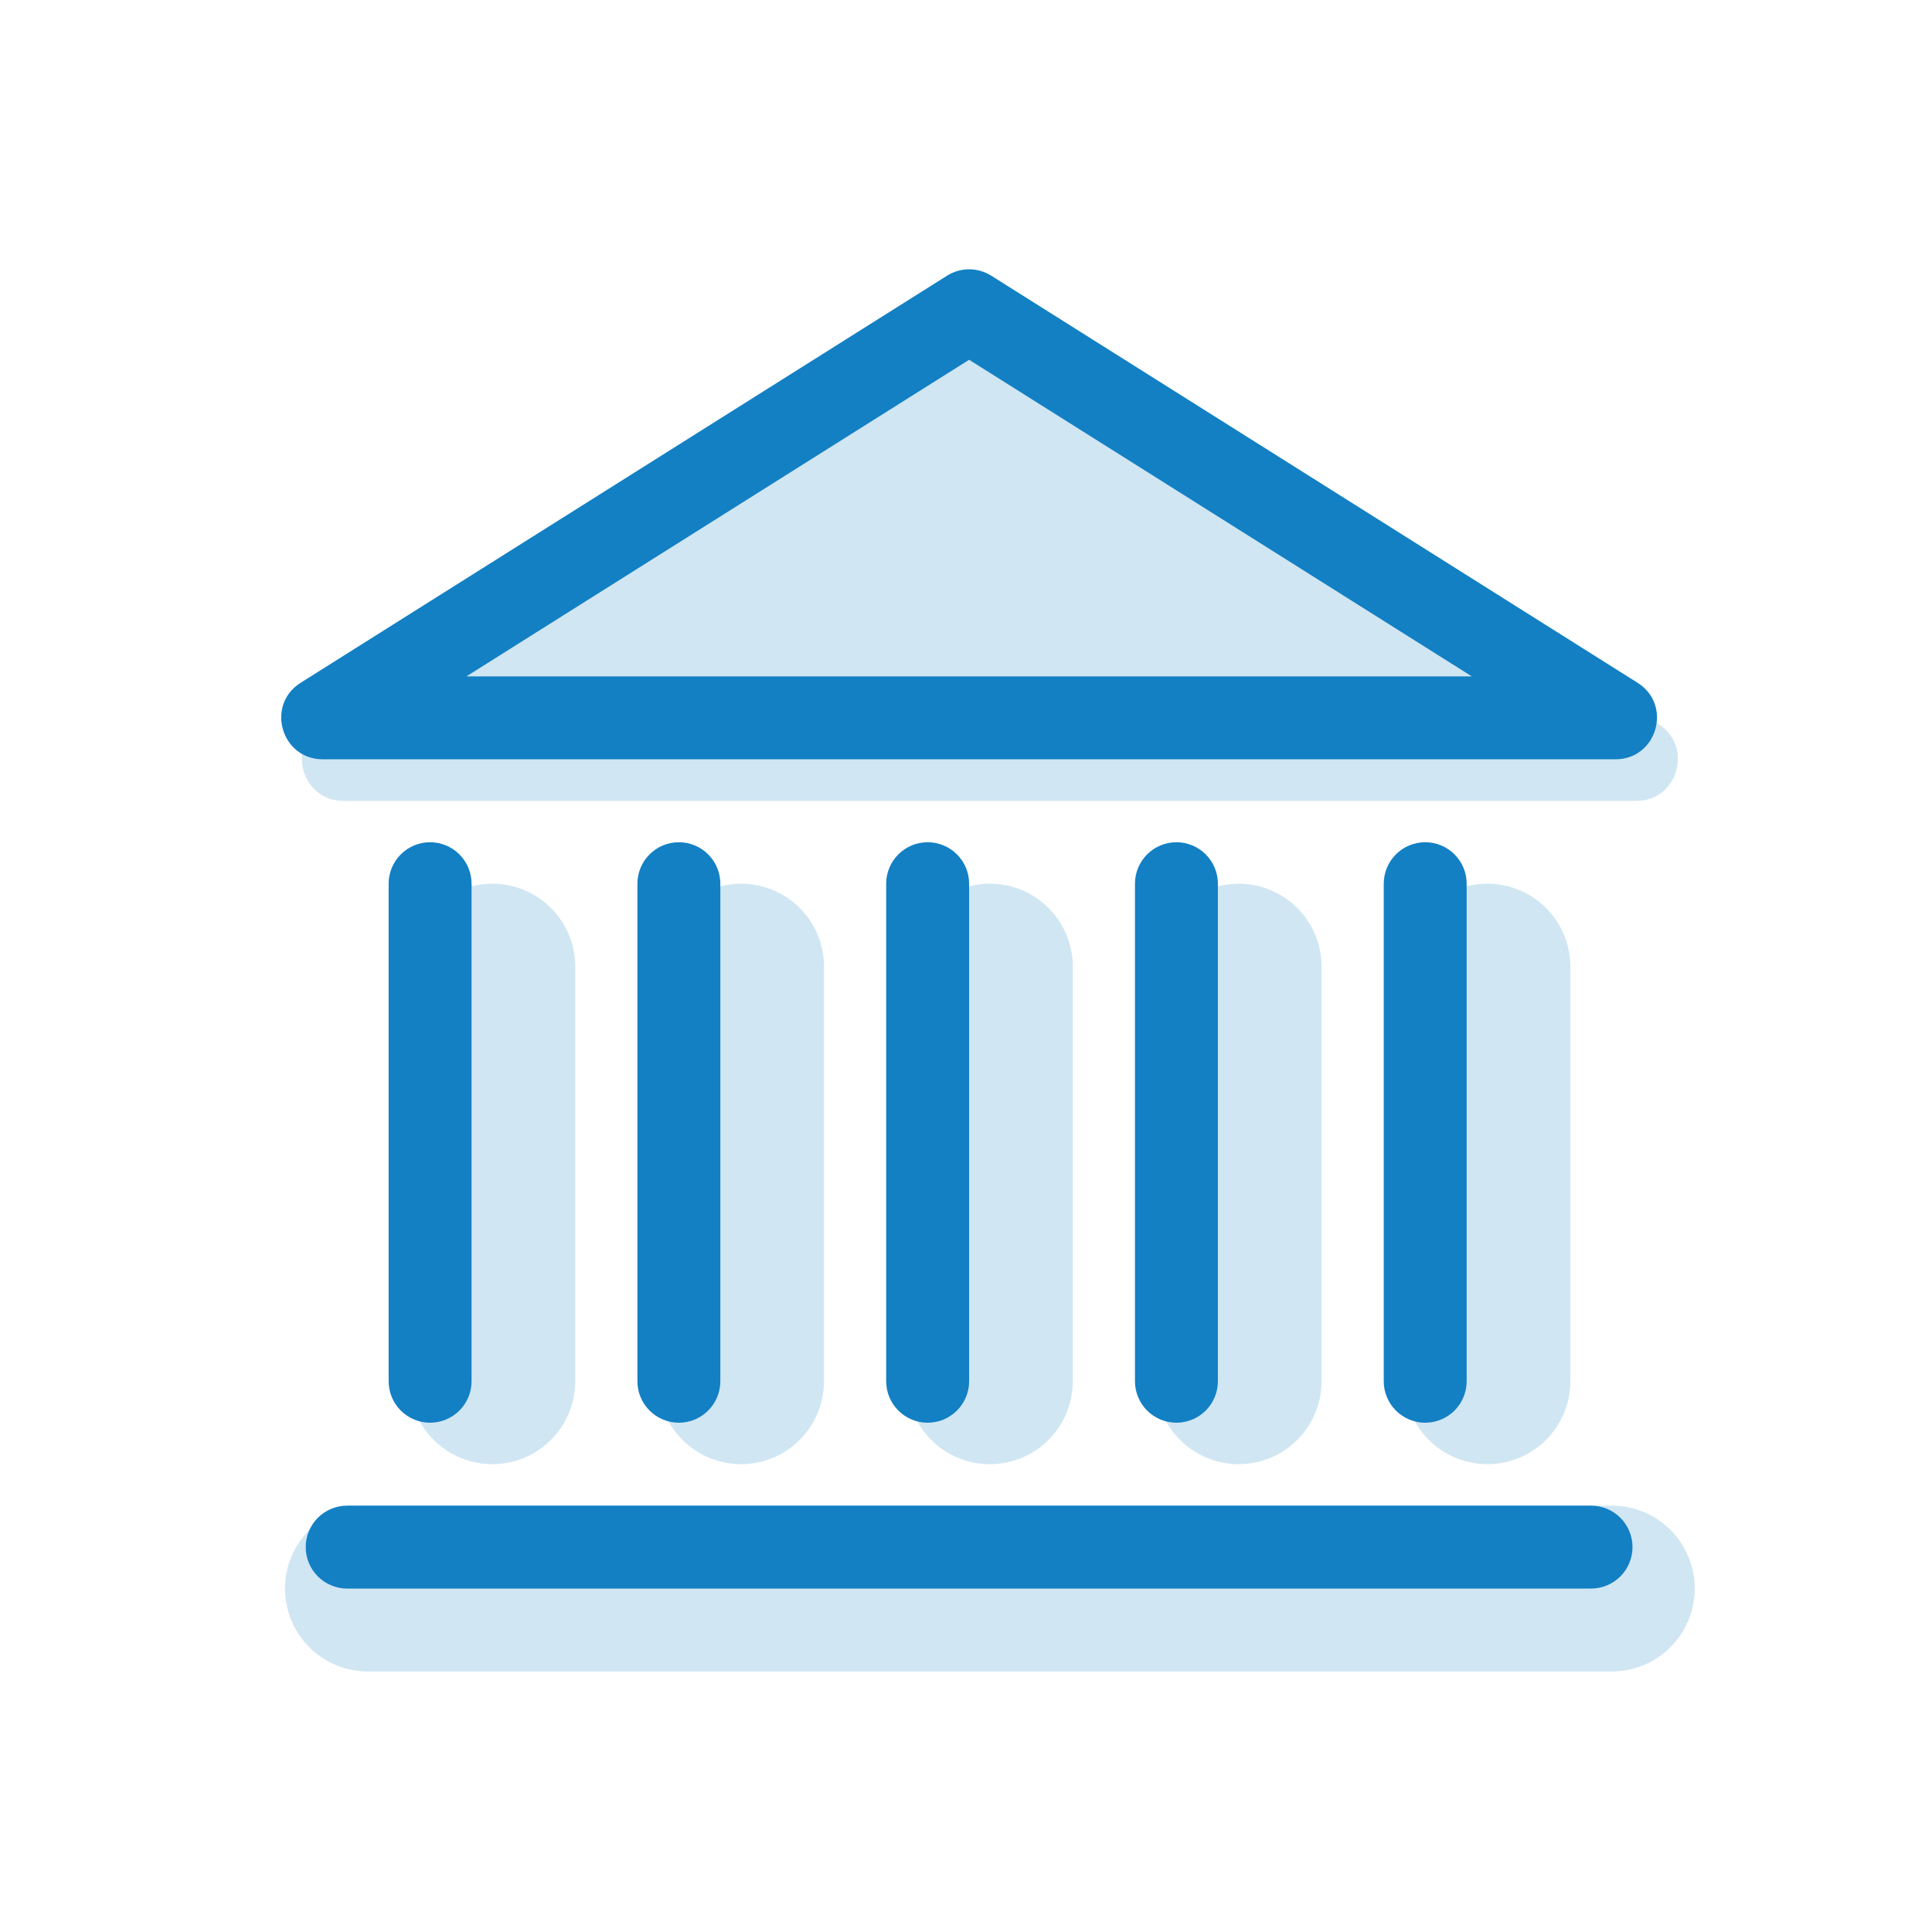
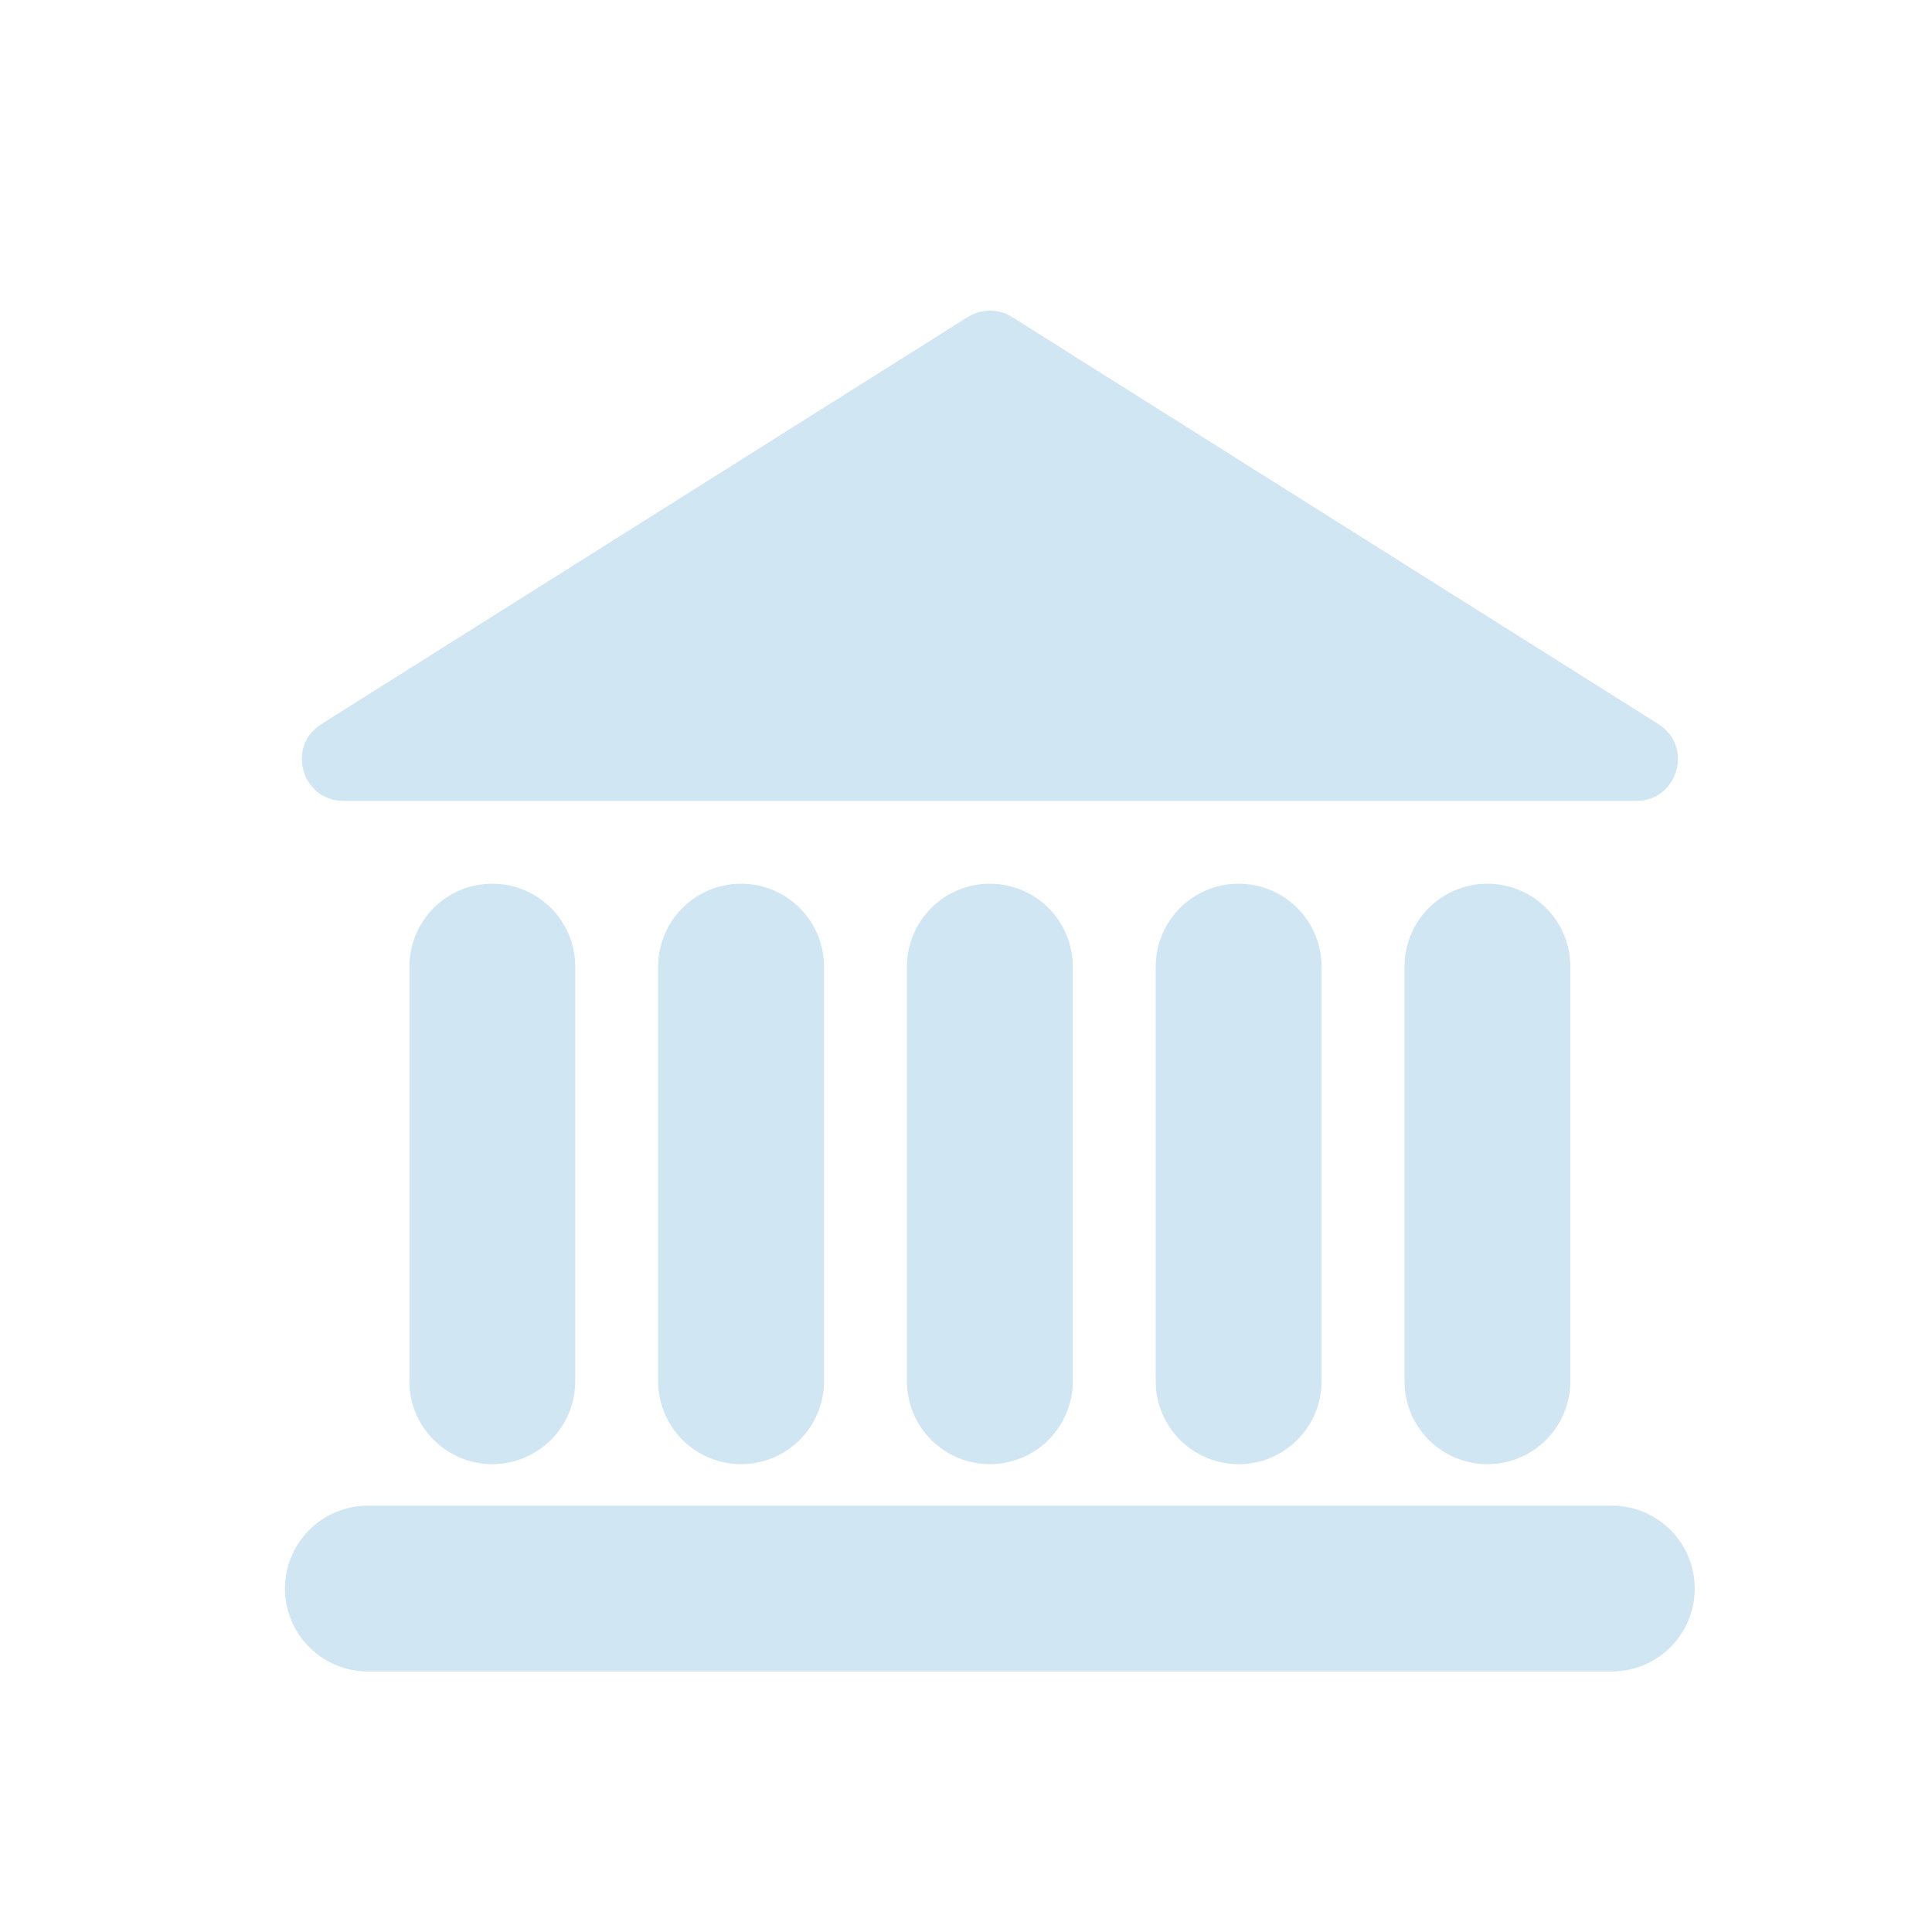
<svg xmlns="http://www.w3.org/2000/svg" width="114" height="114" viewBox="0 0 114 114" fill="none">
  <g opacity="0.2">
    <path d="M57.108 18.714C57.499 18.468 57.951 18.337 58.413 18.337C58.874 18.337 59.326 18.468 59.717 18.714L97.853 42.734C99.928 44.041 99.003 47.251 96.547 47.251H20.273C17.817 47.251 16.892 44.041 18.967 42.734L57.108 18.714Z" fill="#1380C4" />
    <path fill-rule="evenodd" clip-rule="evenodd" d="M58.408 29.459L45.696 37.464H71.12L58.408 29.459ZM59.714 18.714C59.324 18.468 58.872 18.337 58.41 18.337C57.949 18.337 57.497 18.468 57.106 18.714L18.965 42.734C16.89 44.041 17.815 47.251 20.271 47.251H96.545C99.001 47.251 99.926 44.041 97.851 42.734L59.714 18.714ZM16.816 93.735C16.816 92.437 17.332 91.193 18.25 90.275C19.167 89.357 20.412 88.842 21.709 88.842H95.106C96.404 88.842 97.648 89.357 98.566 90.275C99.484 91.193 99.999 92.437 99.999 93.735C99.999 95.033 99.484 96.277 98.566 97.195C97.648 98.113 96.404 98.628 95.106 98.628H21.709C20.412 98.628 19.167 98.113 18.25 97.195C17.332 96.277 16.816 95.033 16.816 93.735ZM29.049 52.144C30.347 52.144 31.591 52.659 32.509 53.577C33.427 54.494 33.942 55.739 33.942 57.037V81.502C33.942 82.8 33.427 84.045 32.509 84.962C31.591 85.88 30.347 86.395 29.049 86.395C27.752 86.395 26.507 85.88 25.589 84.962C24.672 84.045 24.156 82.8 24.156 81.502V57.037C24.156 55.739 24.672 54.494 25.589 53.577C26.507 52.659 27.752 52.144 29.049 52.144ZM43.728 52.144C45.026 52.144 46.271 52.659 47.188 53.577C48.106 54.494 48.622 55.739 48.622 57.037V81.502C48.622 82.8 48.106 84.045 47.188 84.962C46.271 85.88 45.026 86.395 43.728 86.395C42.431 86.395 41.186 85.88 40.269 84.962C39.351 84.045 38.835 82.8 38.835 81.502V57.037C38.835 55.739 39.351 54.494 40.269 53.577C41.186 52.659 42.431 52.144 43.728 52.144ZM58.408 52.144C59.706 52.144 60.95 52.659 61.868 53.577C62.785 54.494 63.301 55.739 63.301 57.037V81.502C63.301 82.8 62.785 84.045 61.868 84.962C60.95 85.88 59.706 86.395 58.408 86.395C57.11 86.395 55.865 85.88 54.948 84.962C54.03 84.045 53.515 82.8 53.515 81.502V57.037C53.515 55.739 54.03 54.494 54.948 53.577C55.865 52.659 57.11 52.144 58.408 52.144ZM73.087 52.144C74.385 52.144 75.629 52.659 76.547 53.577C77.465 54.494 77.98 55.739 77.98 57.037V81.502C77.98 82.8 77.465 84.045 76.547 84.962C75.629 85.88 74.385 86.395 73.087 86.395C71.79 86.395 70.545 85.88 69.627 84.962C68.71 84.045 68.194 82.8 68.194 81.502V57.037C68.194 55.739 68.71 54.494 69.627 53.577C70.545 52.659 71.79 52.144 73.087 52.144ZM87.766 52.144C89.064 52.144 90.309 52.659 91.227 53.577C92.144 54.494 92.66 55.739 92.66 57.037V81.502C92.66 82.8 92.144 84.045 91.227 84.962C90.309 85.88 89.064 86.395 87.766 86.395C86.469 86.395 85.224 85.88 84.307 84.962C83.389 84.045 82.873 82.8 82.873 81.502V57.037C82.873 55.739 83.389 54.494 84.307 53.577C85.224 52.659 86.469 52.144 87.766 52.144Z" fill="#1380C4" />
  </g>
-   <path fill-rule="evenodd" clip-rule="evenodd" d="M57.184 21.229L27.521 39.911H86.846L57.184 21.229ZM58.49 16.267C58.099 16.021 57.647 15.891 57.186 15.891C56.724 15.891 56.272 16.021 55.882 16.267L17.74 40.288C15.665 41.594 16.59 44.804 19.047 44.804H95.32C97.777 44.804 98.701 41.594 96.627 40.288L58.49 16.267ZM18.039 91.288C18.039 90.64 18.296 90.017 18.755 89.558C19.214 89.1 19.836 88.842 20.485 88.842H93.882C94.531 88.842 95.153 89.1 95.612 89.558C96.071 90.017 96.328 90.64 96.328 91.288C96.328 91.937 96.071 92.56 95.612 93.019C95.153 93.477 94.531 93.735 93.882 93.735H20.485C19.836 93.735 19.214 93.477 18.755 93.019C18.296 92.56 18.039 91.937 18.039 91.288ZM25.378 49.697C26.027 49.697 26.649 49.955 27.108 50.414C27.567 50.872 27.825 51.495 27.825 52.144V81.502C27.825 82.151 27.567 82.773 27.108 83.232C26.649 83.691 26.027 83.949 25.378 83.949C24.729 83.949 24.107 83.691 23.648 83.232C23.189 82.773 22.932 82.151 22.932 81.502V52.144C22.932 51.495 23.189 50.872 23.648 50.414C24.107 49.955 24.729 49.697 25.378 49.697ZM40.058 49.697C40.706 49.697 41.329 49.955 41.788 50.414C42.246 50.872 42.504 51.495 42.504 52.144V81.502C42.504 82.151 42.246 82.773 41.788 83.232C41.329 83.691 40.706 83.949 40.058 83.949C39.409 83.949 38.786 83.691 38.328 83.232C37.869 82.773 37.611 82.151 37.611 81.502V52.144C37.611 51.495 37.869 50.872 38.328 50.414C38.786 49.955 39.409 49.697 40.058 49.697ZM54.737 49.697C55.386 49.697 56.008 49.955 56.467 50.414C56.926 50.872 57.184 51.495 57.184 52.144V81.502C57.184 82.151 56.926 82.773 56.467 83.232C56.008 83.691 55.386 83.949 54.737 83.949C54.088 83.949 53.466 83.691 53.007 83.232C52.548 82.773 52.29 82.151 52.29 81.502V52.144C52.29 51.495 52.548 50.872 53.007 50.414C53.466 49.955 54.088 49.697 54.737 49.697ZM69.416 49.697C70.065 49.697 70.687 49.955 71.146 50.414C71.605 50.872 71.863 51.495 71.863 52.144V81.502C71.863 82.151 71.605 82.773 71.146 83.232C70.687 83.691 70.065 83.949 69.416 83.949C68.767 83.949 68.145 83.691 67.686 83.232C67.227 82.773 66.97 82.151 66.97 81.502V52.144C66.97 51.495 67.227 50.872 67.686 50.414C68.145 49.955 68.767 49.697 69.416 49.697ZM84.096 49.697C84.744 49.697 85.367 49.955 85.826 50.414C86.284 50.872 86.542 51.495 86.542 52.144V81.502C86.542 82.151 86.284 82.773 85.826 83.232C85.367 83.691 84.744 83.949 84.096 83.949C83.447 83.949 82.824 83.691 82.366 83.232C81.907 82.773 81.649 82.151 81.649 81.502V52.144C81.649 51.495 81.907 50.872 82.366 50.414C82.824 49.955 83.447 49.697 84.096 49.697Z" fill="#1380C4" />
</svg>